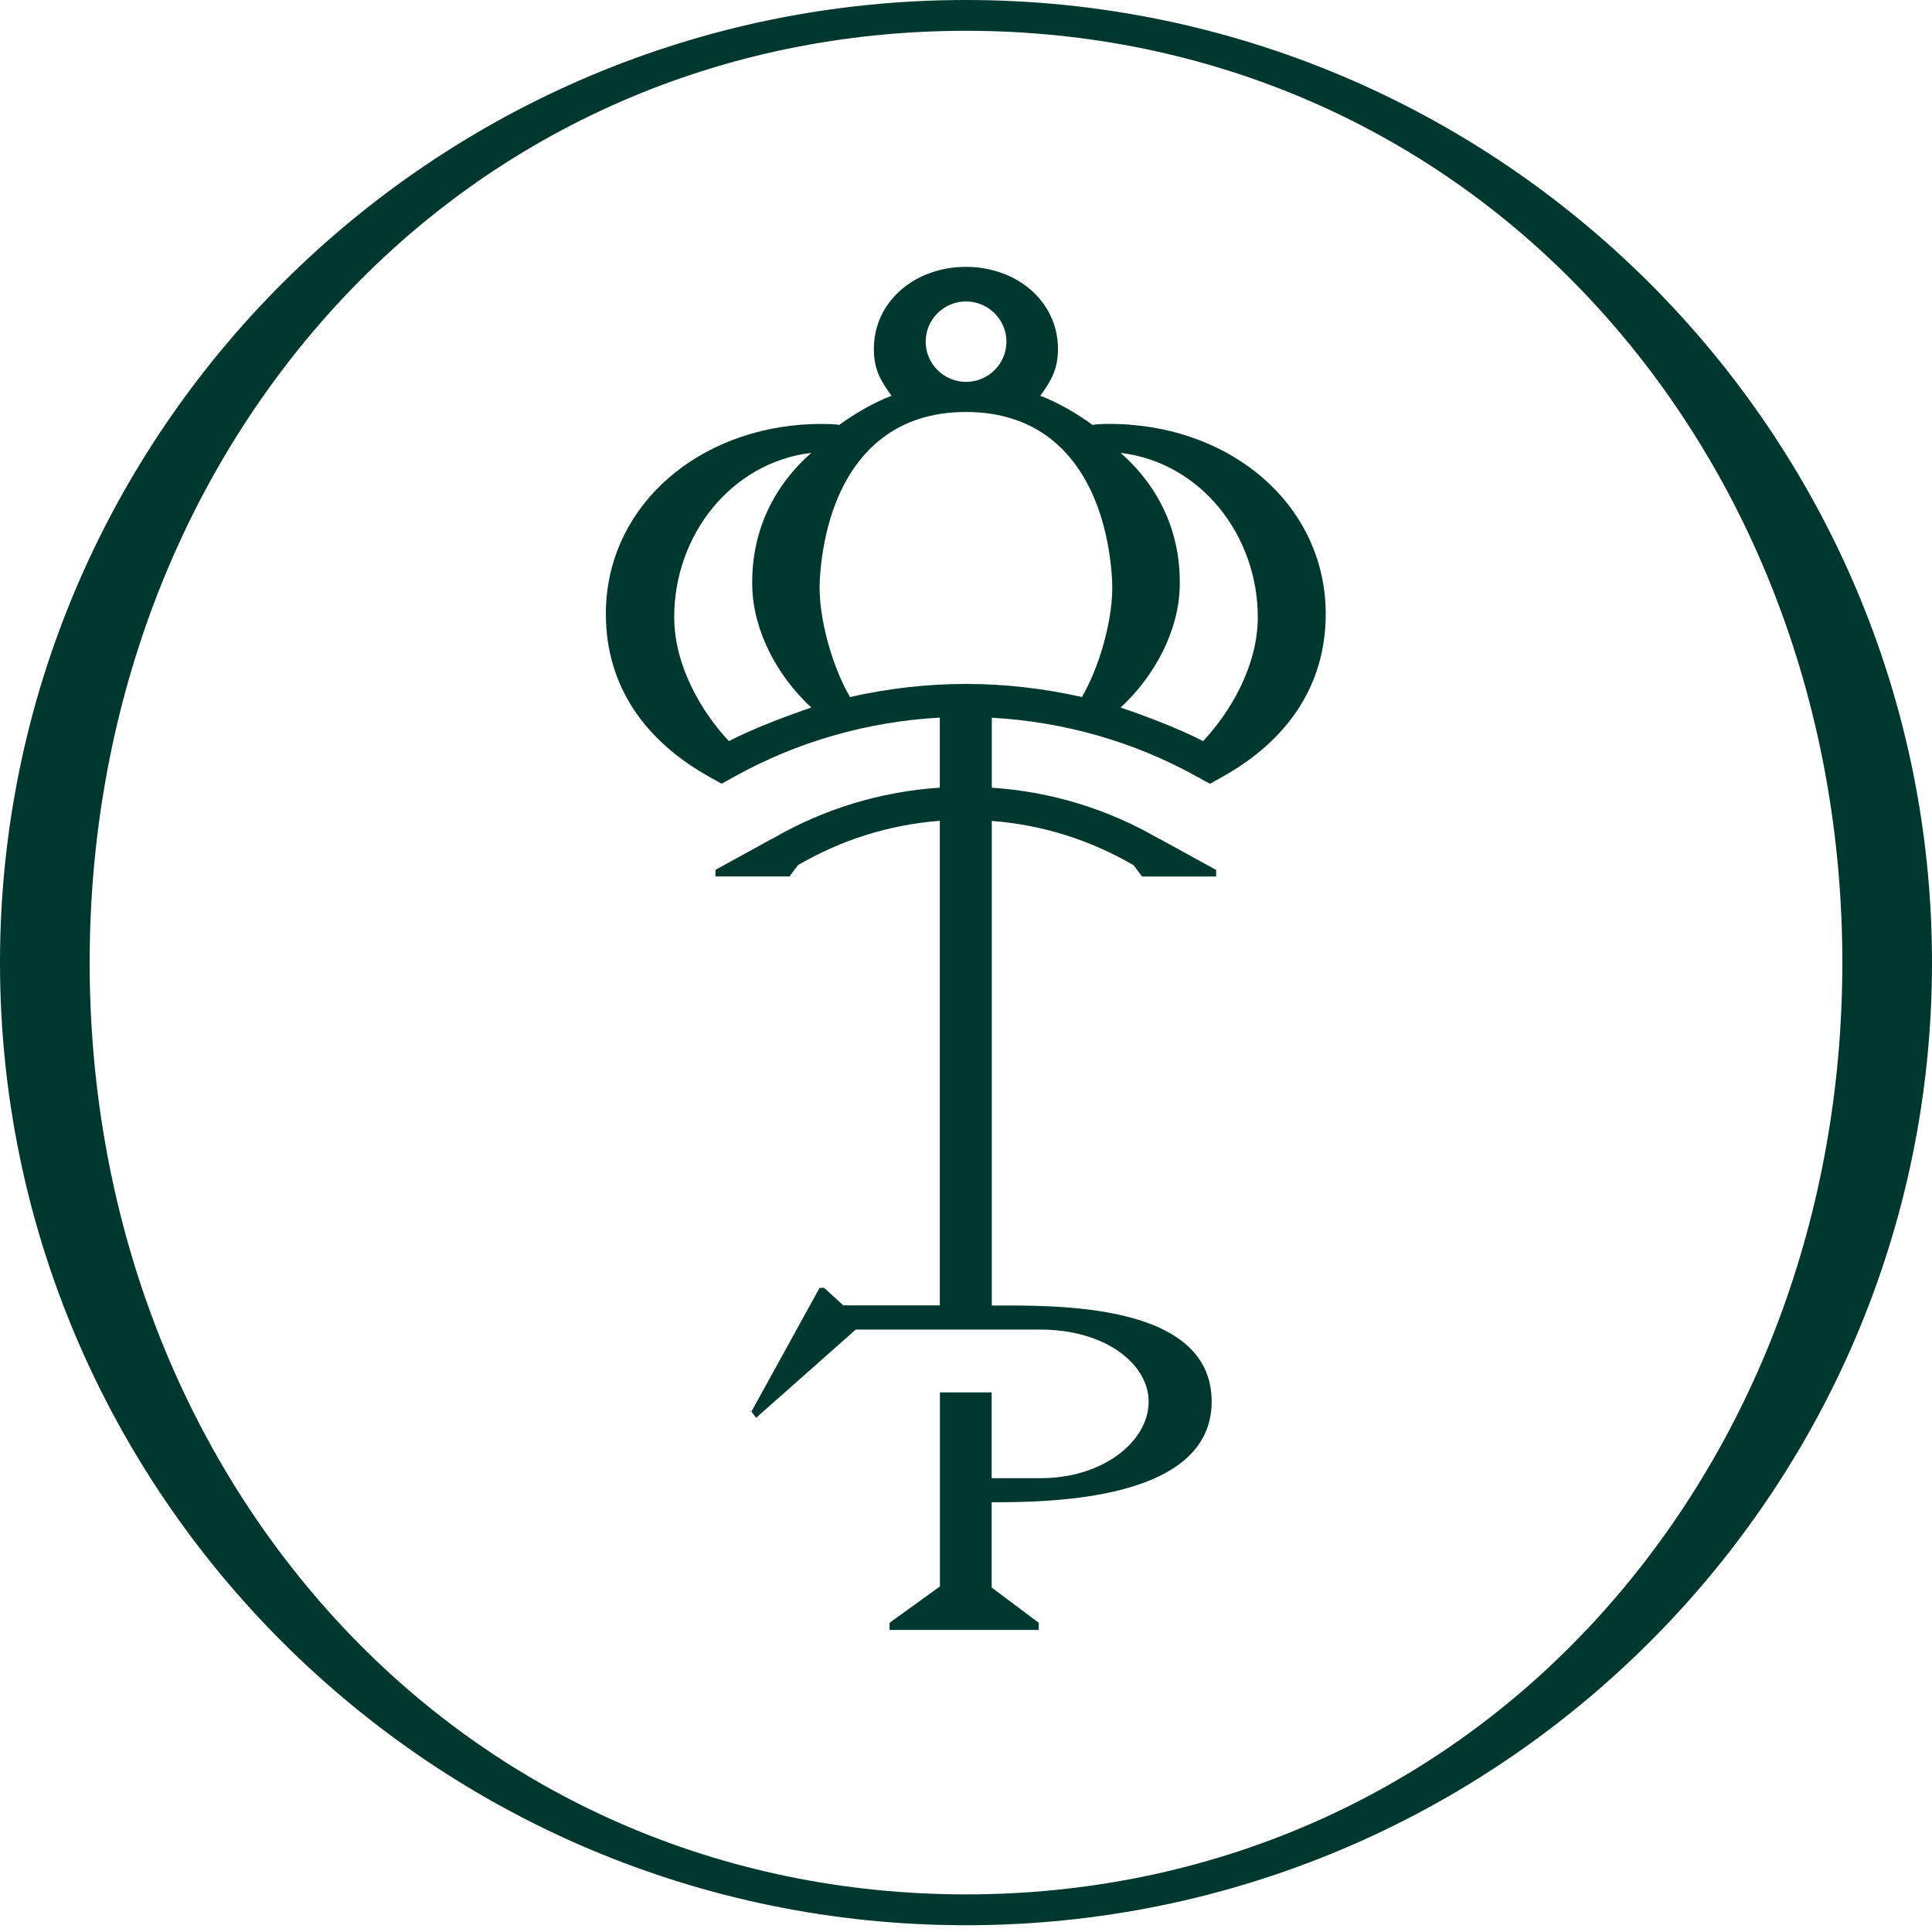
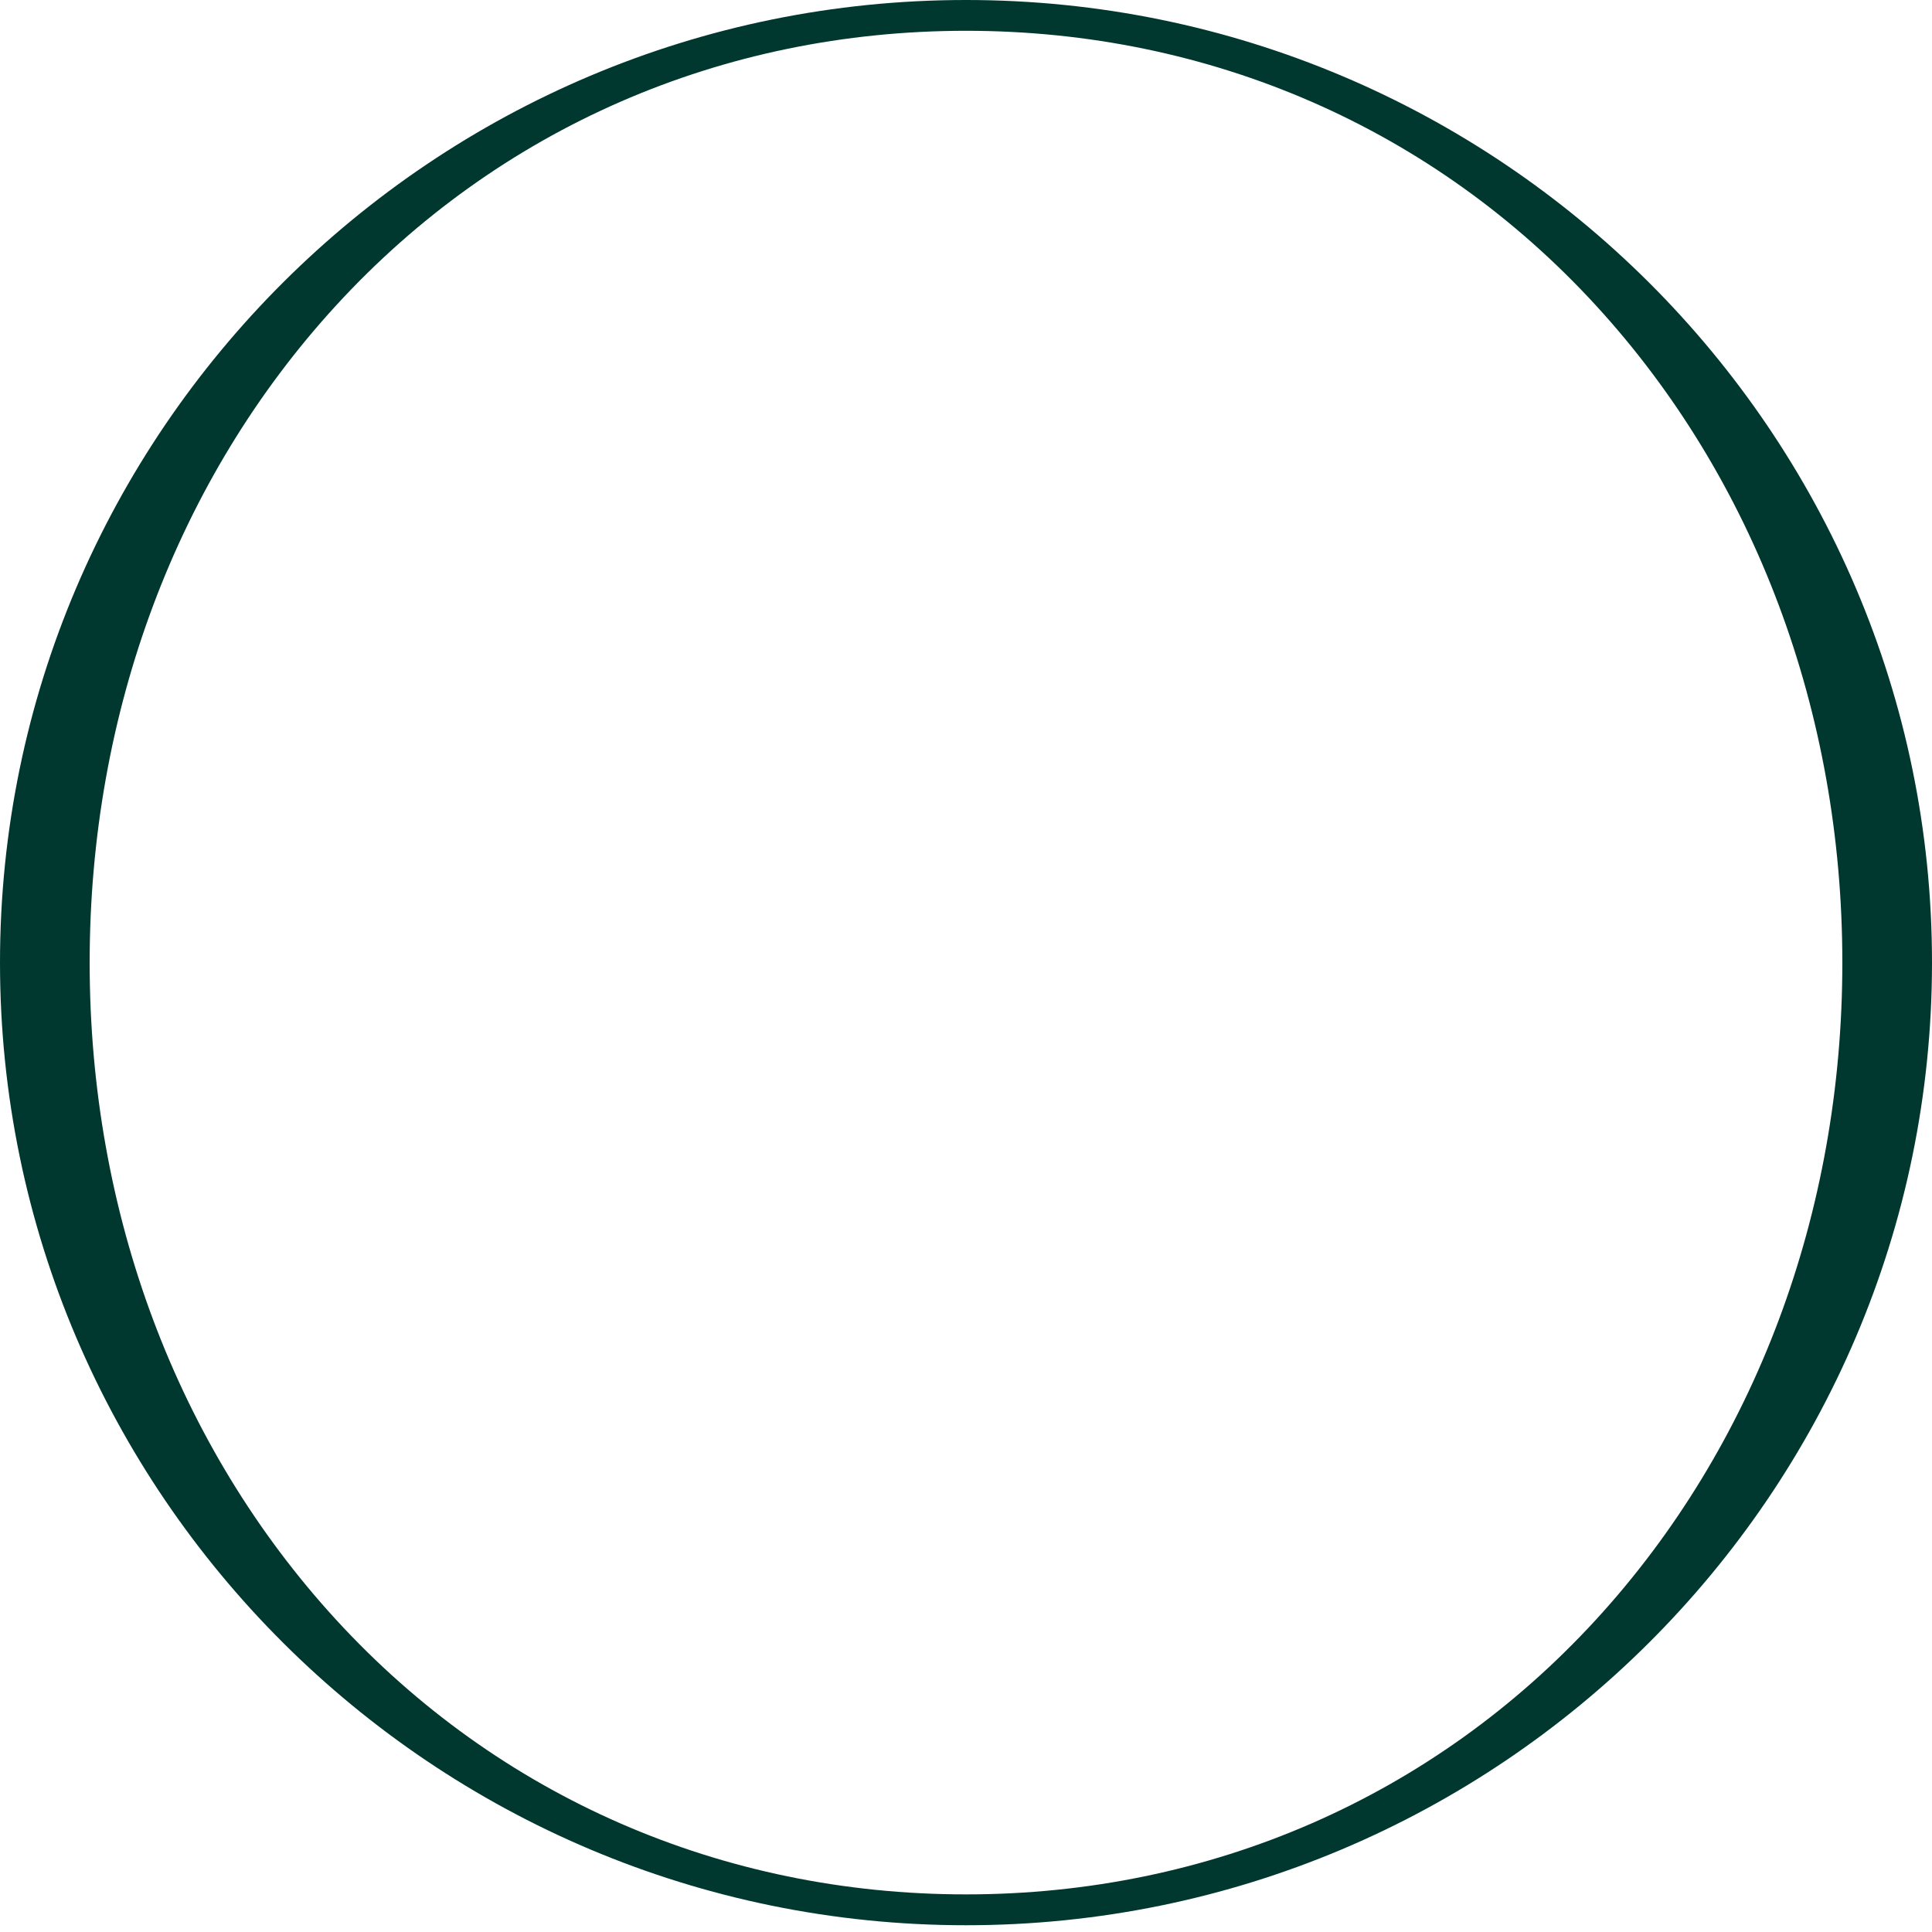
<svg xmlns="http://www.w3.org/2000/svg" width="32" height="32" viewBox="0 0 32 32" fill="none">
  <path d="M16 0C7.178 0 0 7.153 0 15.944C0 24.735 7.178 31.888 16 31.888C24.822 31.888 32 24.735 32 15.944C32 7.153 24.822 0 16 0ZM26.436 26.825C23.745 29.76 20.039 31.377 16 31.377C11.961 31.377 8.255 29.76 5.564 26.825C2.933 23.955 1.485 20.091 1.485 15.944C1.485 11.797 2.934 7.932 5.564 5.062C8.255 2.127 11.961 0.51 16 0.51C20.039 0.51 23.745 2.127 26.436 5.062C29.067 7.932 30.515 11.797 30.515 15.944C30.515 20.091 29.066 23.955 26.436 26.825Z" fill="#003830" />
-   <path d="M18.726 7.034C18.506 7.017 18.216 7.015 18.096 7.038C17.847 6.856 17.523 6.665 17.23 6.555C17.415 6.302 17.523 6.112 17.523 5.778C17.523 4.993 16.842 4.42 15.998 4.42C15.155 4.42 14.474 4.993 14.474 5.778C14.474 6.114 14.582 6.304 14.767 6.555C14.474 6.665 14.15 6.856 13.901 7.038C13.781 7.017 13.491 7.017 13.271 7.034C11.426 7.18 10.035 8.472 10.035 10.167C10.035 11.37 10.688 12.273 11.742 12.863L11.952 12.98L12.163 12.864C13.204 12.284 14.373 11.951 15.566 11.886V13.046C14.582 13.111 13.639 13.4 12.791 13.893H12.786L11.85 14.408V14.517H13.076L13.217 14.329C13.935 13.91 14.733 13.659 15.566 13.595V21.621H13.968L13.65 21.331H13.575L12.446 23.38L12.524 23.483L14.174 22.022H17.23C18.328 22.022 19.025 22.605 19.025 23.214C19.025 23.88 18.263 24.483 17.242 24.483H16.425V23.062H15.568V26.28H15.563L14.734 26.879V26.997H17.205V26.879L16.425 26.294V24.882C17.354 24.882 20.069 24.869 20.069 23.214C20.069 21.559 17.448 21.624 16.427 21.623V13.597C17.26 13.661 18.058 13.912 18.776 14.331L18.917 14.518H20.143V14.409L19.207 13.895H19.201C18.354 13.401 17.409 13.112 16.427 13.047V11.888C17.621 11.953 18.79 12.286 19.83 12.866L20.041 12.982L20.251 12.864C21.305 12.275 21.958 11.372 21.958 10.169C21.958 8.474 20.568 7.181 18.722 7.035L18.726 7.034ZM16 4.993C16.368 4.993 16.67 5.292 16.67 5.659C16.67 6.026 16.37 6.325 16.001 6.325C15.633 6.325 15.332 6.026 15.332 5.659C15.332 5.292 15.632 4.993 16 4.993ZM13.438 11.719C13.025 11.859 12.461 12.073 12.073 12.275C11.635 11.81 11.169 11.043 11.167 10.227C11.164 8.863 12.112 7.659 13.438 7.501C12.75 8.108 12.44 8.886 12.46 9.719C12.477 10.445 12.868 11.193 13.438 11.719ZM17.921 11.545C17.293 11.404 16.648 11.328 16 11.328C15.351 11.328 14.707 11.403 14.079 11.545C13.811 11.093 13.538 10.241 13.579 9.59C13.662 8.269 14.276 6.824 16 6.824C17.724 6.824 18.337 8.269 18.419 9.59C18.46 10.242 18.187 11.094 17.92 11.545H17.921ZM19.927 12.275C19.538 12.073 18.975 11.859 18.561 11.719C19.13 11.193 19.523 10.445 19.54 9.719C19.56 8.886 19.25 8.109 18.561 7.501C19.888 7.659 20.834 8.865 20.833 10.227C20.831 11.043 20.365 11.81 19.927 12.275Z" fill="#003830" />
</svg>